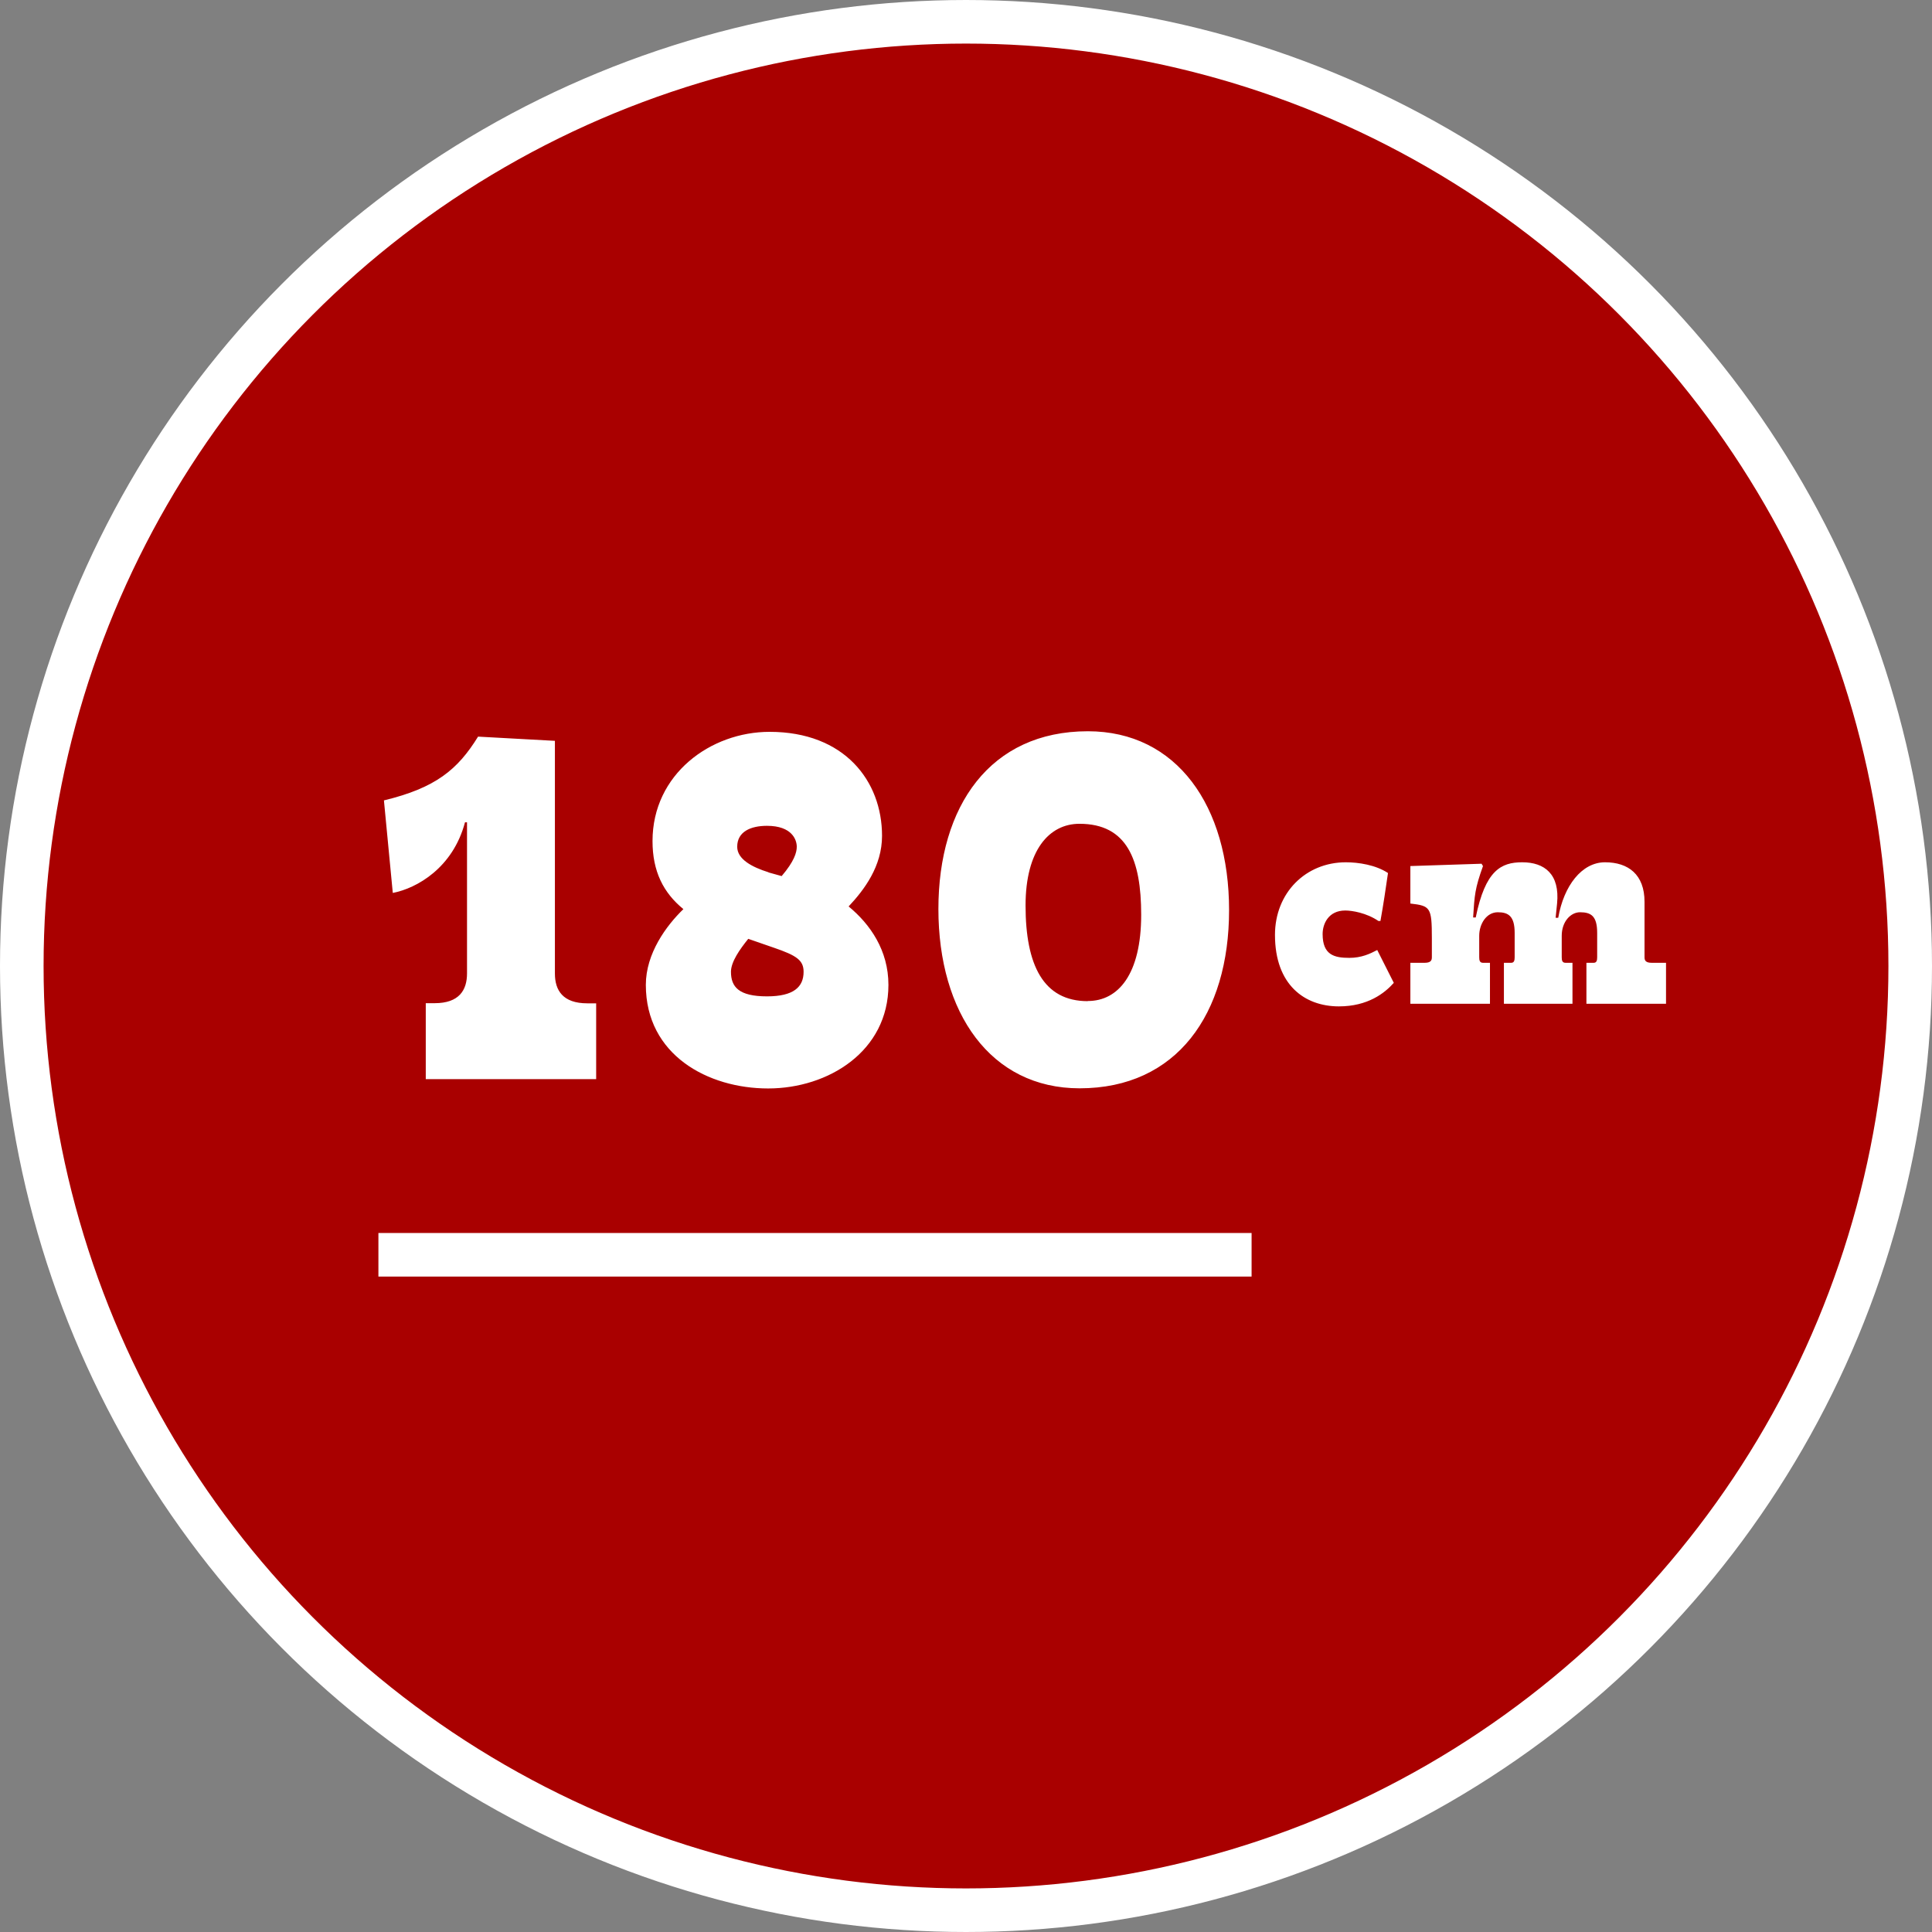
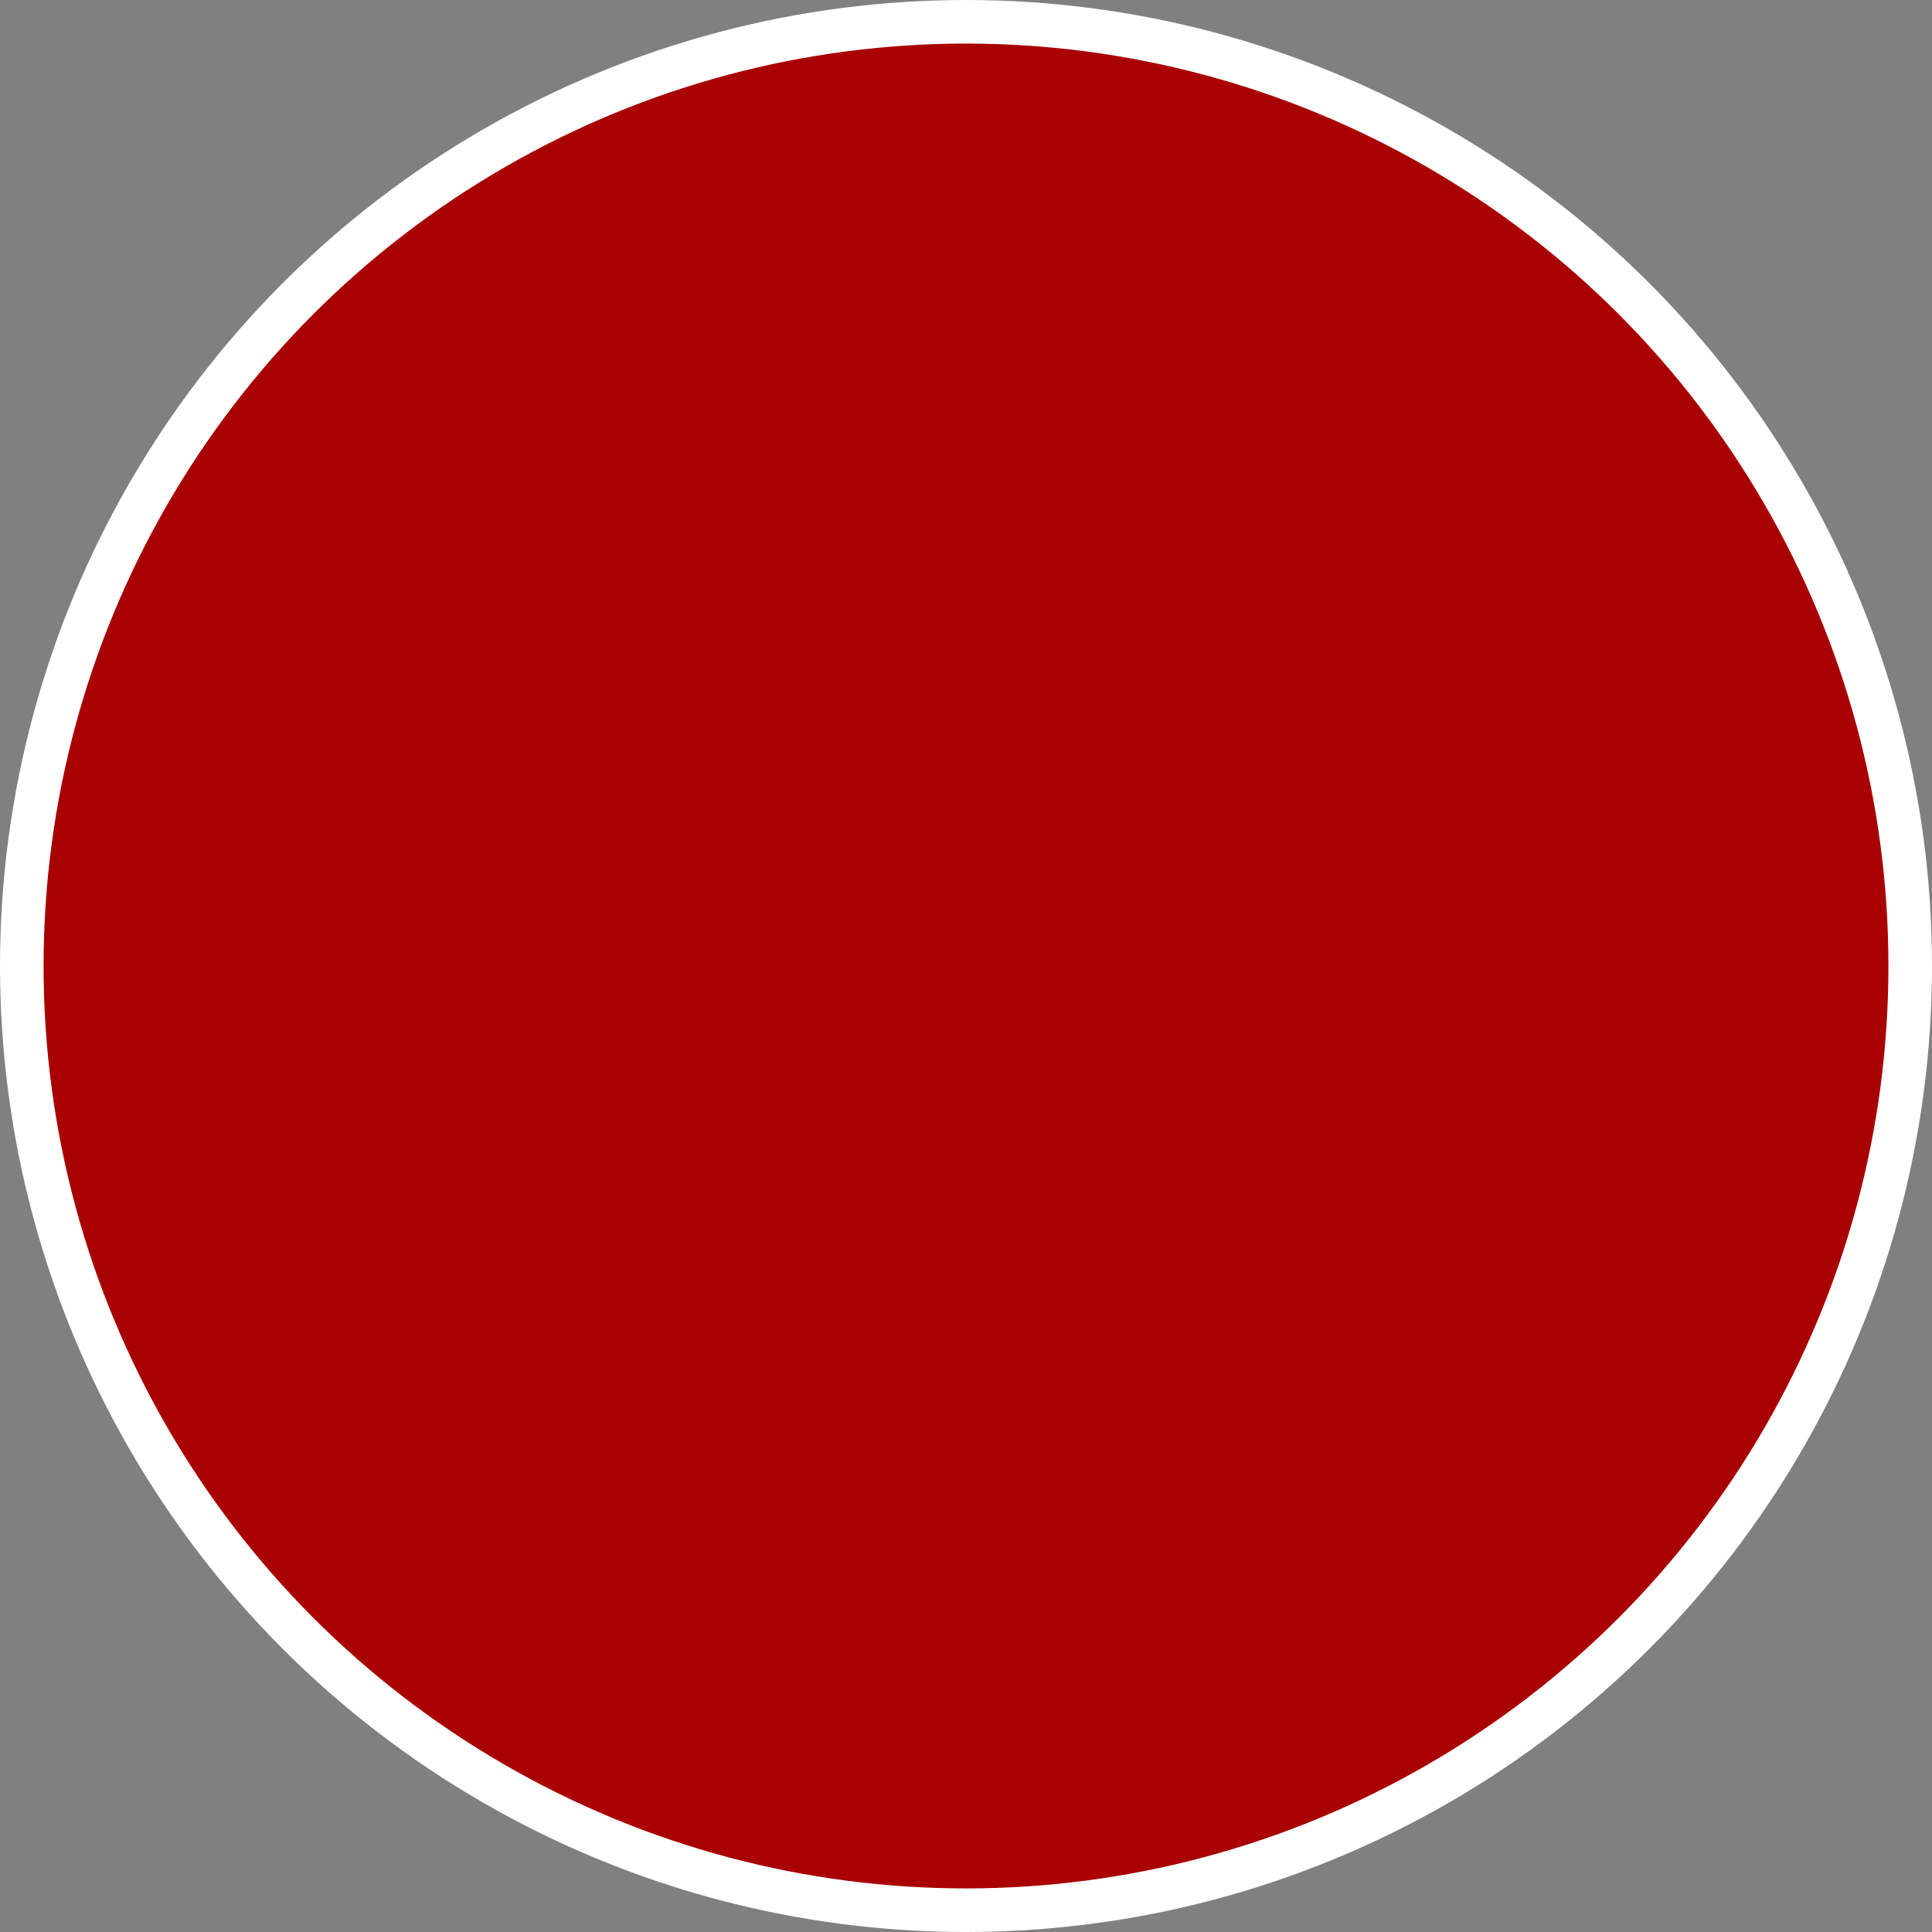
<svg xmlns="http://www.w3.org/2000/svg" id="Layer_2" viewBox="0 0 133 133">
  <rect x="0" y="0" width="133" height="133" fill="#808080" stroke="none" />
  <defs>
    <style>.cls-3{fill:#fff;stroke-width:0}</style>
  </defs>
  <g id="_デザイン">
    <circle cx="66.5" cy="66.5" r="65" fill="#a90000" stroke="#fff" stroke-miterlimit="10" stroke-width="3" />
-     <path class="cls-3" d="M29.31 74.28v-5.22h.61c1.69 0 2.23-.9 2.23-2.05v-10.4h-.14c-.83 3.13-3.31 4.54-4.97 4.86l-.61-6.37c3.56-.86 5.08-2.12 6.48-4.39l5.29.29v16.02c0 1.15.54 2.05 2.23 2.05h.61v5.22H29.31zM47.04 62.58c-1.37-1.12-2.12-2.59-2.12-4.68 0-4.61 4-7.52 8.06-7.52 5.15 0 7.74 3.38 7.74 7.16 0 2.09-1.22 3.71-2.3 4.86 1.48 1.22 2.74 3.02 2.74 5.4 0 4.57-4.14 7.13-8.28 7.13s-8.42-2.3-8.42-7.13c0-2.16 1.4-4.07 2.59-5.22zm5.76 6.01c1.84 0 2.52-.65 2.52-1.69 0-.79-.47-1.12-2.05-1.66l-1.76-.61c-.58.72-1.19 1.58-1.19 2.27 0 1.04.54 1.69 2.48 1.69zm.11-8.53l.9.25c.86-1.01 1.04-1.62 1.04-2.02 0-.47-.32-1.44-2.05-1.44-1.12 0-2.05.4-2.05 1.44 0 .86 1.01 1.4 2.16 1.76zM64.6 62.58c0-7.09 3.56-12.24 10.29-12.24 6.12 0 9.72 5.15 9.72 12.31s-3.6 12.27-10.29 12.27c-6.12 0-9.72-5.18-9.72-12.35zm10.29 6.33c2.09 0 3.67-1.84 3.67-5.94 0-3.78-.97-6.26-4.25-6.26-2.09 0-3.71 1.83-3.71 5.62 0 4.1 1.22 6.59 4.28 6.59zM92.61 62.68c-1.16 0-1.56.92-1.56 1.62 0 1.44.8 1.64 1.84 1.64.84 0 1.42-.28 1.92-.54l1.14 2.26c-.62.7-1.78 1.62-3.78 1.62-2.36 0-4.4-1.48-4.4-4.92 0-2.9 2.12-5 4.88-5 .86 0 2.06.18 2.9.74-.16 1.1-.32 2.2-.52 3.3h-.14c-.82-.56-1.82-.72-2.28-.72zM97.09 66.28h.98c.42 0 .5-.16.5-.38v-1.32c0-2.12-.1-2.22-1.48-2.38v-2.58l4.9-.16.1.16c-.56 1.56-.58 2-.68 3.54h.18c.66-3.24 1.74-3.8 3.2-3.8 1.54 0 2.6.82 2.4 2.84l-.1.98h.18c.38-2.2 1.62-3.82 3.22-3.82s2.72.84 2.72 2.72v3.82c0 .22.08.38.5.38h.98v2.82h-5.48v-2.82h.5c.2 0 .24-.16.24-.38v-1.68c0-1.16-.42-1.42-1.18-1.42-.64 0-1.26.64-1.26 1.62v1.48c0 .22.04.38.26.38h.48v2.82h-4.72v-2.82h.5c.2 0 .24-.16.24-.38v-1.68c0-1.16-.44-1.42-1.16-1.42-.78 0-1.28.8-1.28 1.62v1.48c0 .22.04.38.26.38h.48v2.82h-5.48v-2.82z" />
-     <line x1="26.05" y1="86.38" x2="86.16" y2="86.38" stroke="#fff" stroke-miterlimit="10" stroke-width="3" fill="none" />
  </g>
</svg>